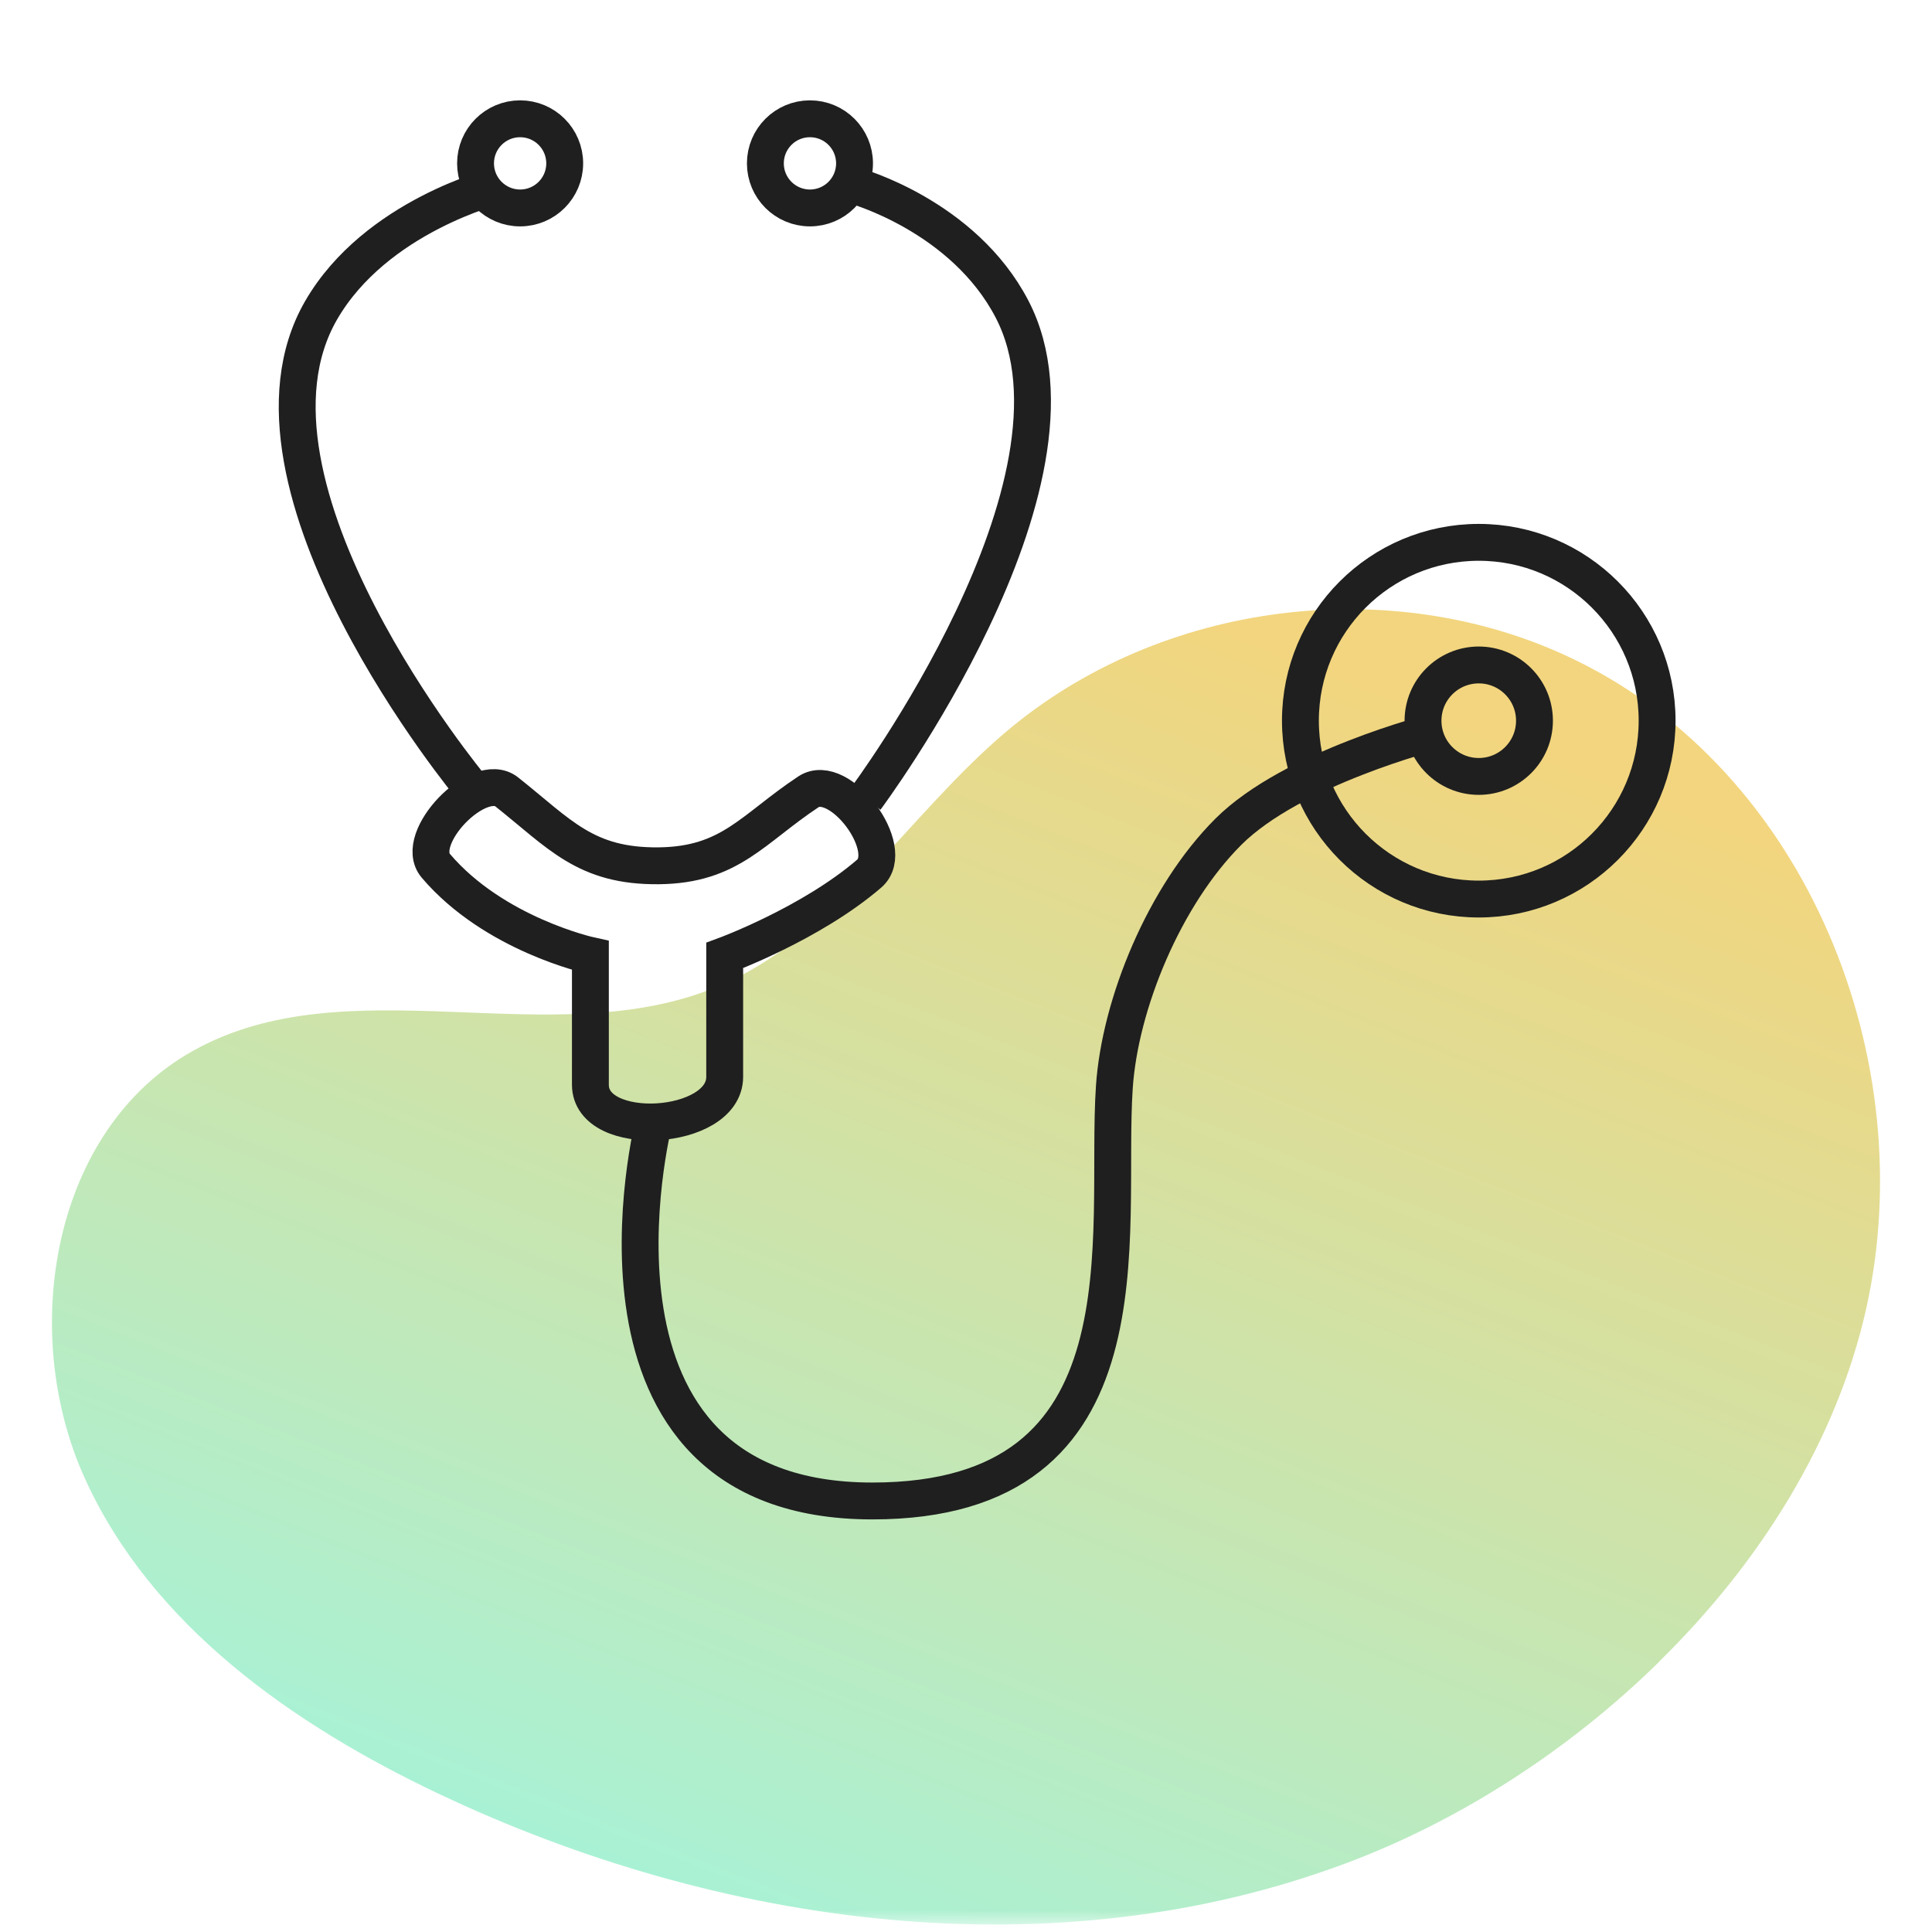
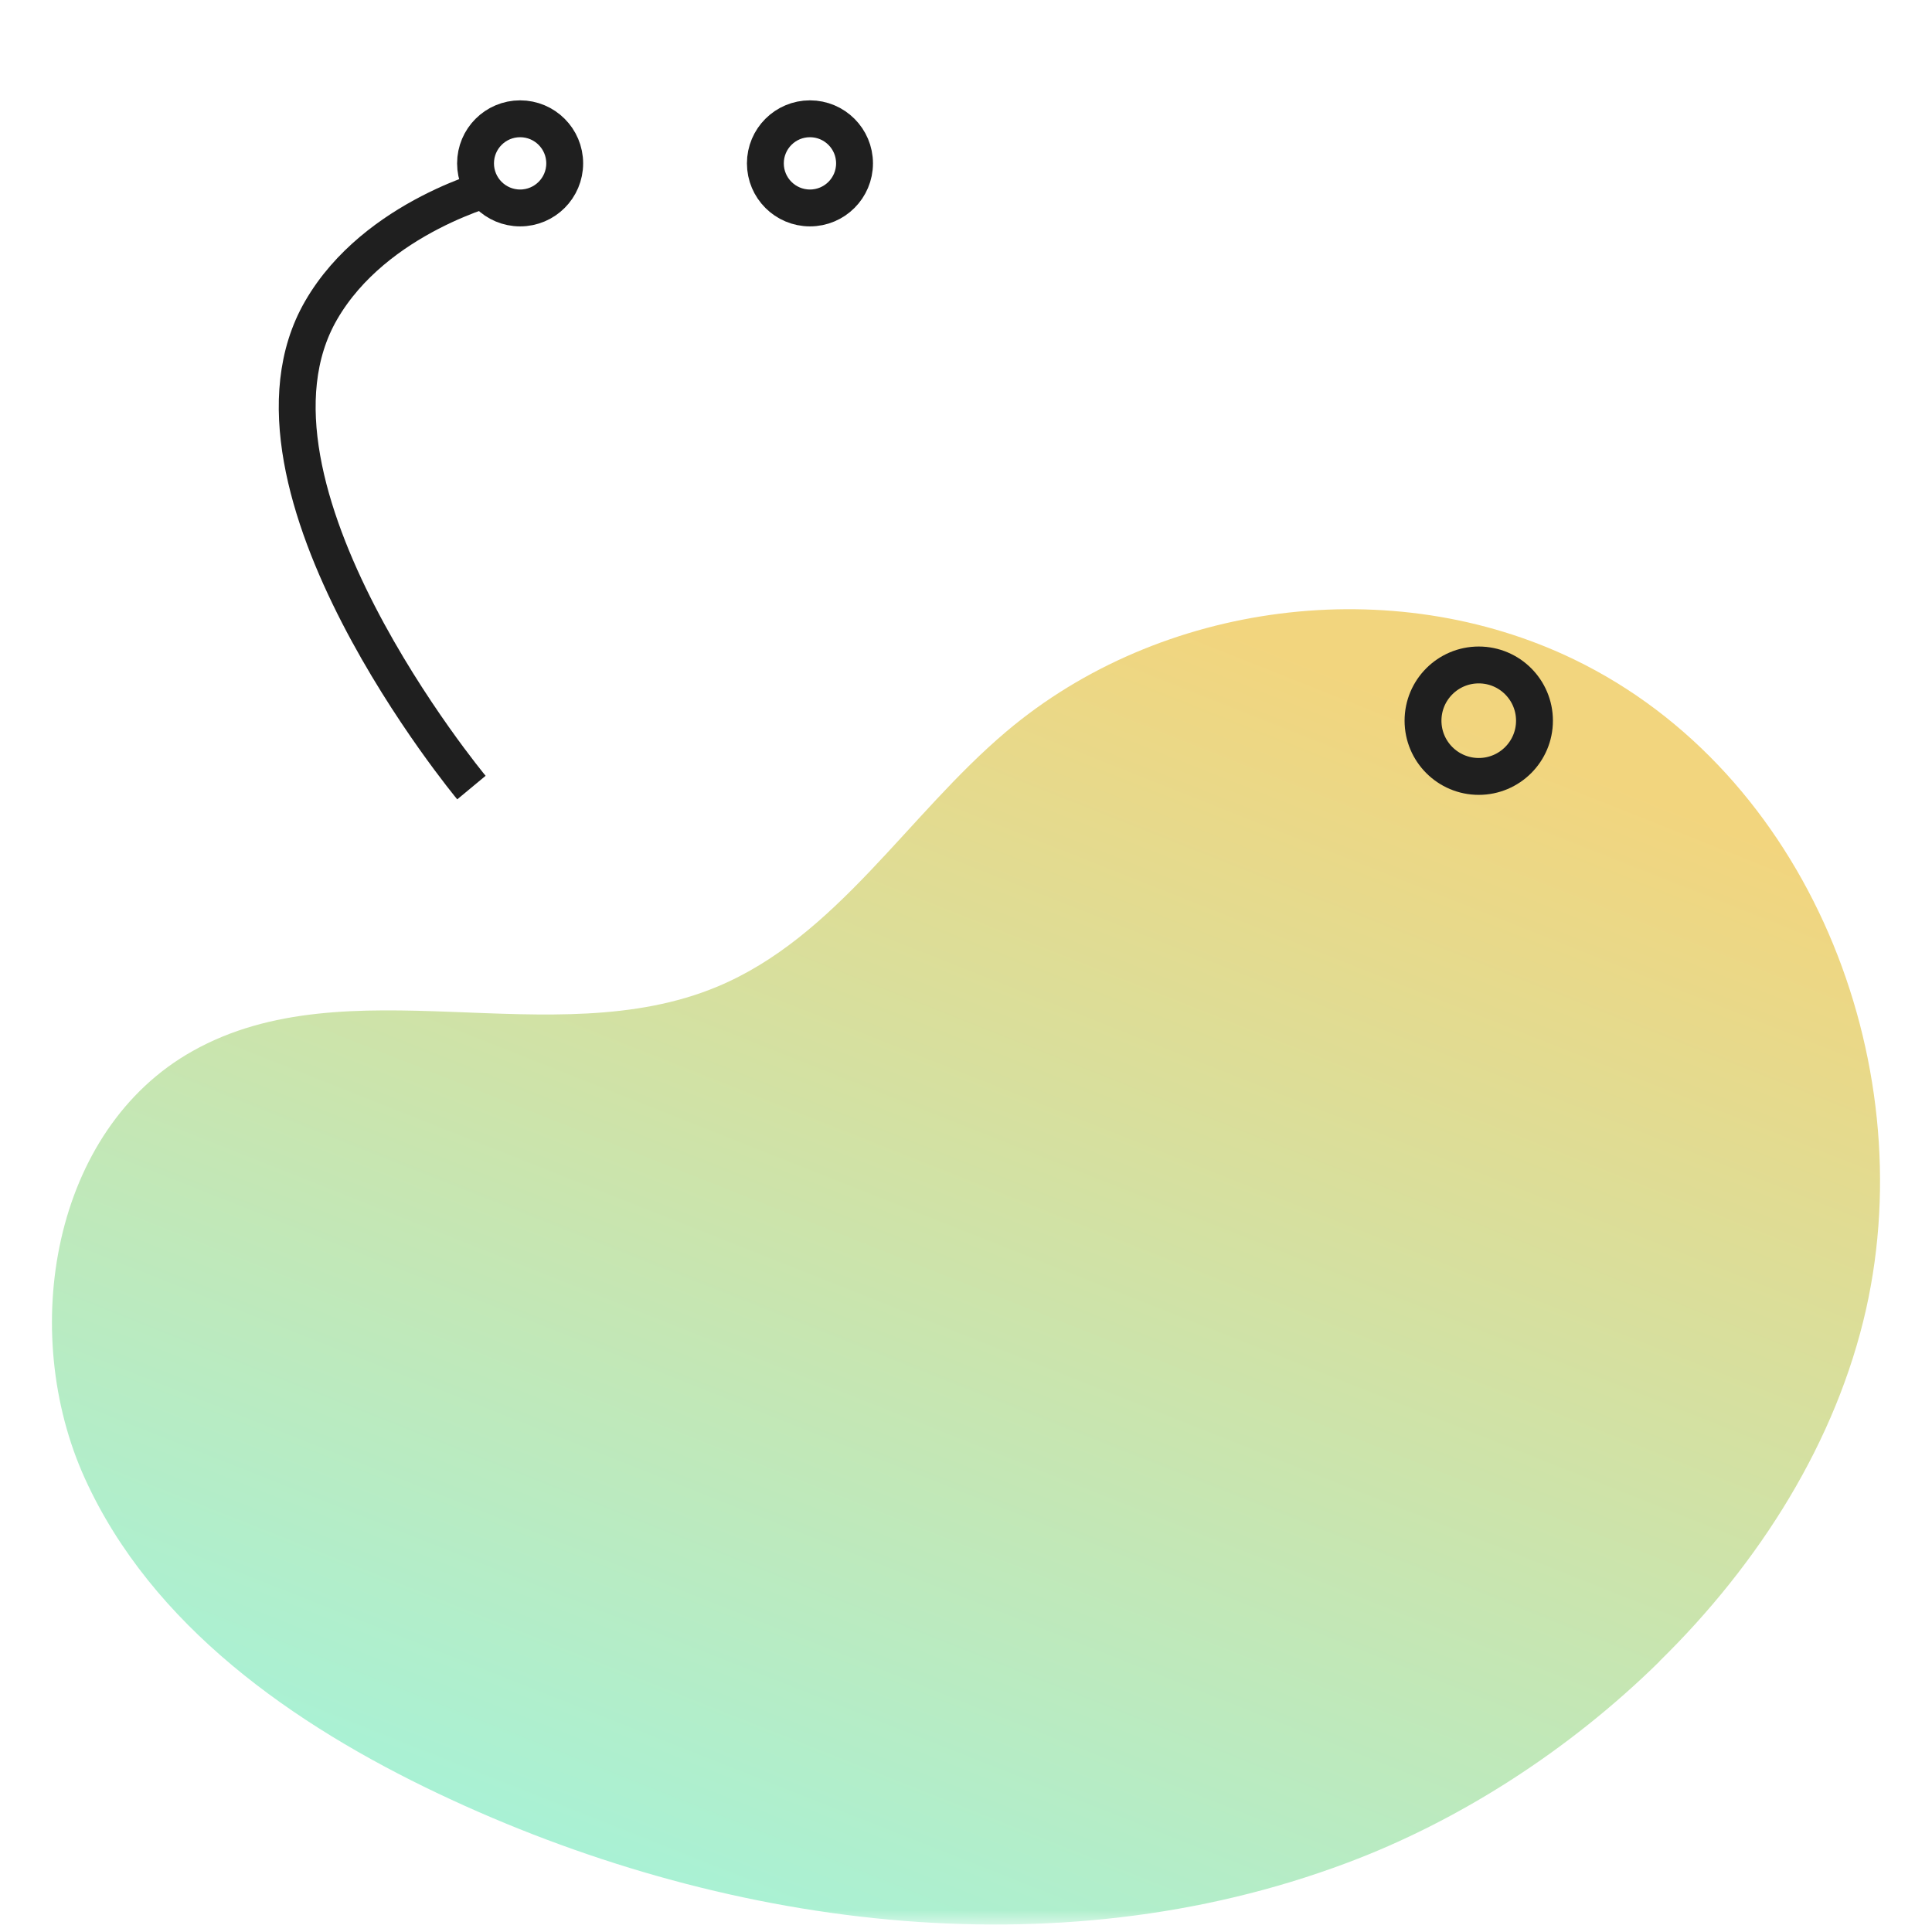
<svg xmlns="http://www.w3.org/2000/svg" width="131" height="131" viewBox="0 0 131 131" fill="none">
  <mask id="mask0_3140_3725" style="mask-type:alpha" maskUnits="userSpaceOnUse" x="0" y="0" width="131" height="131">
    <rect x="0.5" y="0.495" width="130" height="130" fill="#D9D9D9" />
  </mask>
  <g mask="url(#mask0_3140_3725)">
    <path d="M112.517 112.66C106.357 118.719 98.88 123.495 91.292 126.328C71.481 133.753 48.841 130.682 29.73 121.621C19.873 116.943 10.297 110.236 5.761 100.26C1.224 90.284 3.549 76.588 13.069 71.262C23.612 65.344 37.459 71.558 48.617 66.908C56.71 63.54 61.526 55.269 68.232 49.605C78.691 40.756 94.414 38.755 106.735 44.715C122.555 52.366 130.312 71.882 126.532 88.762C124.516 97.724 119.321 105.981 112.517 112.646L112.517 112.66Z" fill="url(#paint0_linear_3140_3725)" />
-     <ellipse cx="100.268" cy="48.867" rx="12.093" ry="12.093" stroke="#1F1F1F" stroke-width="2.5" />
    <ellipse cx="100.267" cy="48.867" rx="3.779" ry="3.779" stroke="#1F1F1F" stroke-width="2.5" />
    <ellipse cx="54.919" cy="11.077" rx="3.023" ry="3.023" stroke="#1F1F1F" stroke-width="2.5" />
    <ellipse cx="35.267" cy="11.077" rx="3.023" ry="3.023" stroke="#1F1F1F" stroke-width="2.5" />
-     <path d="M58.697 54.158C58.697 54.158 74.72 32.709 68.626 20.969C65.324 14.609 57.941 12.588 57.941 12.588" stroke="#1F1F1F" stroke-width="2.5" />
    <path d="M31.965 53.402C31.965 53.402 14.933 32.891 21.77 21.045C25.474 14.627 33.756 12.588 33.756 12.588" stroke="#1F1F1F" stroke-width="2.5" />
-     <path d="M44.334 76.076C44.334 76.076 37.845 101.774 59.153 101.774C78.388 101.774 74.893 83.677 75.558 73.72C75.935 68.072 78.952 60.729 83.289 56.398C87.626 52.068 97.24 49.623 97.24 49.623" stroke="#1F1F1F" stroke-width="2.5" />
-     <path d="M34.361 53.696C32.468 52.194 27.973 56.849 29.55 58.705C33.502 63.356 40.032 64.786 40.032 64.786V73.553C40.032 77.256 49.138 76.72 49.138 73.017C49.138 67.829 49.138 64.786 49.138 64.786C49.138 64.786 54.98 62.639 58.932 59.24C60.871 57.573 56.93 52.289 54.808 53.695C51.028 56.199 49.517 58.654 44.67 58.705C39.699 58.758 37.969 56.558 34.361 53.696Z" stroke="#1F1F1F" stroke-width="2.5" />
  </g>
  <defs>
    <linearGradient id="paint0_linear_3140_3725" x1="95.907" y1="47.569" x2="60.609" y2="136.638" gradientUnits="userSpaceOnUse">
      <stop stop-color="#F2D57E" />
      <stop offset="1" stop-color="#A7F2D7" />
    </linearGradient>
  </defs>
</svg>